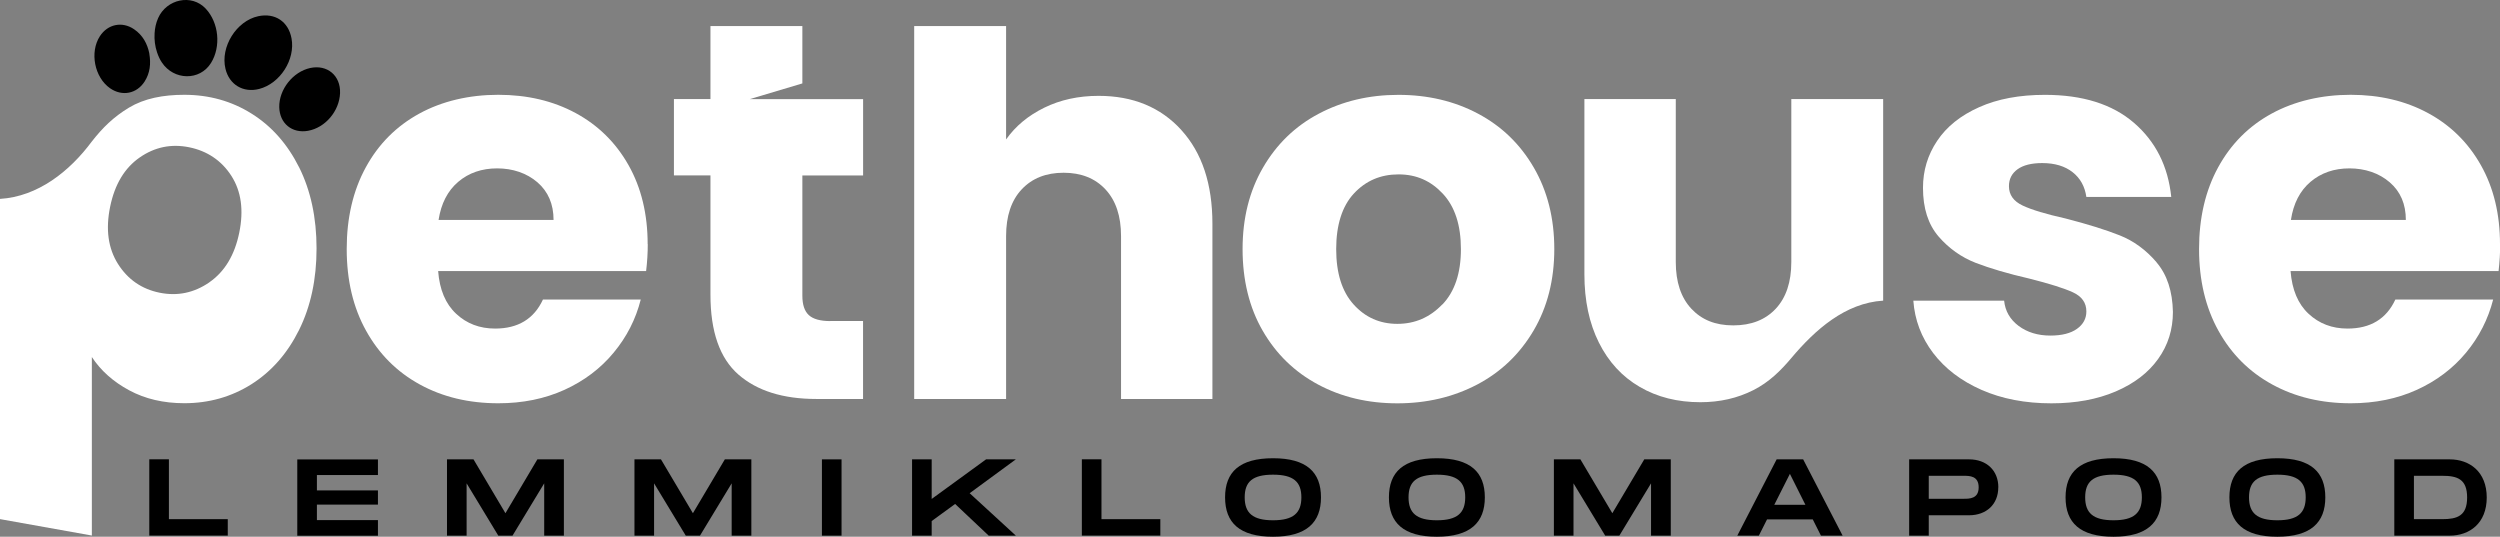
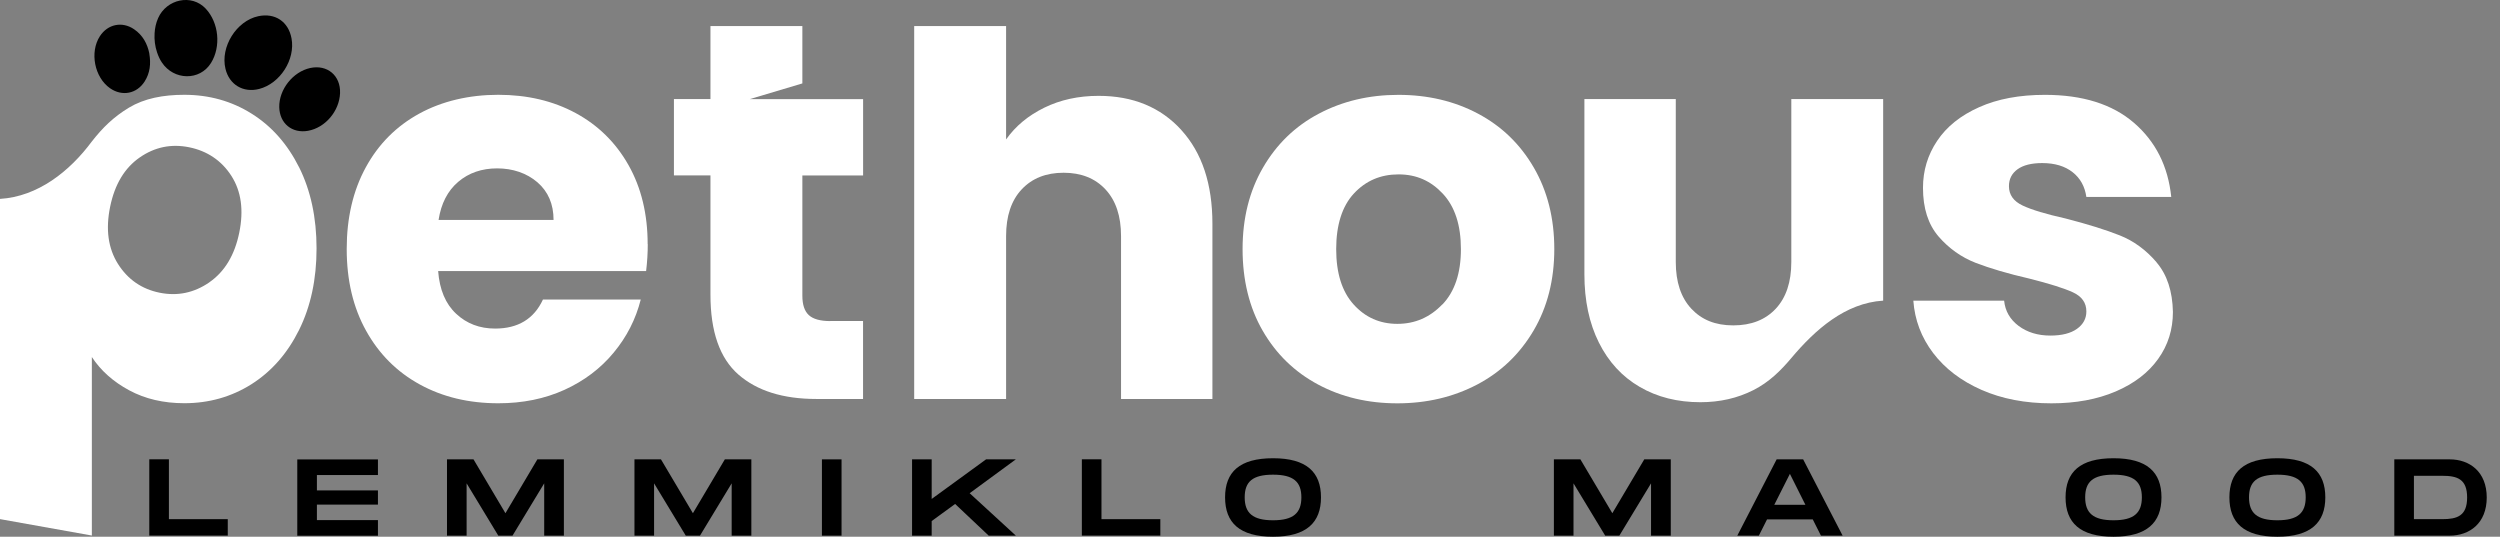
<svg xmlns="http://www.w3.org/2000/svg" id="Layer_2" viewBox="0 0 424.34 91.1">
  <rect x="0" y="0" width="424.34" height="91.1" fill="#808080" stroke="none" />
  <defs>
    <style>.cls-1{fill:#fff;}</style>
  </defs>
  <g id="Layer_1-2">
    <g>
      <g>
        <path class="cls-1" d="M50.77,28.4c-1.98-3.95-4.67-6.99-8.08-9.12-3.4-2.13-7.21-3.19-11.41-3.19-3.59,0-6.78,.61-9.39,2.18-2.66,1.61-4.48,3.42-6.3,5.74-3.76,5.07-9.16,9.36-15.6,9.75v54.35l15.6,2.79v-30.3c1.52,2.31,3.63,4.19,6.34,5.65,2.71,1.46,5.83,2.19,9.35,2.19,4.2,0,8-1.08,11.41-3.23,3.4-2.16,6.1-5.23,8.08-9.22,1.97-3.98,2.96-8.59,2.96-13.82s-.99-9.82-2.96-13.78Zm-15.23,19.52c-2.6,1.79-5.42,2.38-8.46,1.76s-5.39-2.25-7.06-4.89c-1.66-2.64-2.11-5.86-1.33-9.68,.78-3.82,2.46-6.6,5.02-8.38s5.37-2.35,8.41-1.73,5.49,2.25,7.16,4.86c1.67,2.61,2.11,5.82,1.33,9.63s-2.47,6.62-5.07,8.42Z" />
        <path class="cls-1" d="M109.93,41.45c0-5.11-1.08-9.58-3.24-13.41-2.16-3.83-5.16-6.78-8.98-8.85-3.84-2.07-8.21-3.1-13.14-3.1s-9.52,1.07-13.4,3.19c-3.89,2.13-6.93,5.17-9.08,9.12-2.16,3.95-3.24,8.58-3.24,13.87s1.09,9.92,3.29,13.87c2.19,3.95,5.23,6.99,9.12,9.12,3.89,2.13,8.33,3.19,13.32,3.19,4.14,0,7.87-.76,11.23-2.28,3.34-1.52,6.12-3.62,8.34-6.3,2.23-2.68,3.76-5.68,4.61-9.03h-16.6c-1.52,3.29-4.23,4.93-8.12,4.93-2.62,0-4.83-.84-6.61-2.51-1.8-1.67-2.82-4.09-3.06-7.25h35.3c.19-1.58,.28-3.11,.28-4.56Zm-35.49-4.11c.43-2.79,1.54-4.95,3.34-6.48,1.79-1.52,4-2.28,6.61-2.28s5.01,.79,6.84,2.37c1.82,1.58,2.73,3.71,2.73,6.38h-19.53Z" />
        <path class="cls-1" d="M140.94,54.5c-1.7,0-2.92-.34-3.65-1.01-.73-.67-1.1-1.76-1.1-3.29V29.78h10.31v-12.95h-19.26l8.95-2.67V4.42h-15.6v12.4h-6.2v12.95h6.2v20.25c0,6.27,1.58,10.78,4.74,13.55,3.17,2.77,7.58,4.15,13.23,4.15h7.93v-13.23h-5.56Z" />
        <path class="cls-1" d="M200.51,22.06c-3.52-3.86-8.2-5.79-14.05-5.79-3.4,0-6.48,.67-9.21,2.01-2.73,1.34-4.89,3.13-6.48,5.39V4.42h-15.6v63.31h15.6v-27.65c0-3.4,.88-6.05,2.64-7.93,1.77-1.89,4.14-2.83,7.12-2.83s5.35,.94,7.11,2.83c1.76,1.89,2.64,4.53,2.64,7.93v27.65h15.51v-29.74c0-6.76-1.76-12.06-5.29-15.93Z" />
        <path class="cls-1" d="M260.35,28.46c-2.31-3.99-5.47-7.04-9.48-9.17-4.01-2.13-8.52-3.19-13.51-3.19s-9.48,1.07-13.5,3.19-7.18,5.18-9.49,9.17c-2.31,3.98-3.46,8.59-3.46,13.82s1.13,9.92,3.42,13.87c2.28,3.95,5.41,6.99,9.4,9.12,3.98,2.13,8.47,3.19,13.45,3.19s9.5-1.07,13.55-3.19c4.04-2.13,7.23-5.18,9.58-9.17,2.34-3.98,3.51-8.59,3.51-13.82s-1.16-9.84-3.47-13.82Zm-15.55,23.22c-2.09,2.18-4.63,3.29-7.61,3.29s-5.46-1.1-7.43-3.29c-1.98-2.19-2.96-5.33-2.96-9.4s1-7.28,3.01-9.44,4.53-3.24,7.57-3.24,5.49,1.1,7.53,3.29c2.04,2.19,3.06,5.33,3.06,9.4s-1.05,7.21-3.15,9.4Z" />
        <path class="cls-1" d="M304.05,16.82v27.64c0,3.41-.88,6.05-2.64,7.94-1.77,1.89-4.17,2.83-7.21,2.83s-5.35-.94-7.12-2.83c-1.76-1.89-2.64-4.53-2.64-7.94V16.82h-15.51v29.74c0,4.45,.82,8.31,2.46,11.59,1.64,3.28,3.95,5.79,6.93,7.52,2.98,1.74,6.42,2.6,10.3,2.6,3.29,0,6.28-.68,8.99-2.05,2.7-1.37,4.65-3.32,6.43-5.43,4.06-4.83,9.16-9.36,15.6-9.76V16.82h-15.6Z" />
        <path class="cls-1" d="M366.04,44.51c-1.8-2.1-3.88-3.62-6.25-4.56-2.37-.94-5.44-1.9-9.21-2.87-3.29-.73-5.71-1.46-7.26-2.19-1.55-.73-2.33-1.82-2.33-3.29,0-1.21,.49-2.17,1.46-2.87,.97-.7,2.37-1.05,4.19-1.05,2.13,0,3.85,.52,5.16,1.55,1.31,1.03,2.08,2.44,2.33,4.2h14.41c-.54-5.23-2.66-9.42-6.34-12.59-3.67-3.16-8.71-4.74-15.1-4.74-4.32,0-8.04,.69-11.18,2.1-3.13,1.4-5.5,3.29-7.11,5.7-1.61,2.4-2.41,5.06-2.41,7.98,0,3.46,.88,6.21,2.64,8.26,1.76,2.03,3.86,3.52,6.29,4.47,2.44,.94,5.48,1.84,9.13,2.68,3.4,.86,5.87,1.63,7.39,2.33,1.52,.7,2.28,1.78,2.28,3.24,0,1.21-.53,2.2-1.6,2.96-1.06,.76-2.57,1.14-4.51,1.14-2.13,0-3.92-.55-5.39-1.64-1.46-1.1-2.28-2.52-2.46-4.29h-15.41c.24,3.29,1.36,6.25,3.37,8.9,2.01,2.64,4.74,4.72,8.21,6.25,3.46,1.52,7.42,2.28,11.86,2.28,4.13,0,7.76-.67,10.9-2.01,3.13-1.34,5.54-3.18,7.21-5.52,1.68-2.34,2.51-5,2.51-7.98-.07-3.52-.99-6.33-2.79-8.43Z" />
-         <path class="cls-1" d="M424.34,41.45c0-5.11-1.08-9.58-3.24-13.41-2.16-3.83-5.15-6.78-8.98-8.85-3.83-2.07-8.2-3.1-13.13-3.1s-9.52,1.07-13.41,3.19-6.92,5.17-9.08,9.12c-2.16,3.95-3.24,8.58-3.24,13.87s1.1,9.92,3.29,13.87c2.19,3.95,5.23,6.99,9.13,9.12,3.89,2.13,8.33,3.19,13.32,3.19,4.13,0,7.87-.76,11.22-2.28,3.34-1.52,6.12-3.62,8.35-6.3,2.22-2.68,3.75-5.68,4.61-9.03h-16.6c-1.52,3.29-4.23,4.93-8.12,4.93-2.62,0-4.82-.84-6.61-2.51-1.8-1.67-2.81-4.09-3.06-7.25h35.31c.18-1.58,.27-3.11,.27-4.56Zm-35.49-4.11c.42-2.79,1.53-4.95,3.33-6.48,1.8-1.52,4-2.28,6.61-2.28s5.02,.79,6.84,2.37c1.83,1.58,2.73,3.71,2.73,6.38h-19.52Z" />
      </g>
      <path d="M49.48,6.5c.68,3.6-1.94,7.69-5.5,8.6-2.69,.69-5.07-.73-5.71-3.42-.9-3.72,1.86-8.14,5.57-8.93,2.84-.6,5.1,.9,5.64,3.75Z" />
      <path d="M26.24,5.64c.05-.84,.22-1.71,.6-2.57,1.42-3.21,5.68-4.17,8.08-1.6,2.23,2.38,2.62,6.44,.9,9.21-1.91,3.09-6.33,2.96-8.34-.07-.34-.5-.6-1.07-.82-1.72-.35-1.04-.49-2.15-.42-3.25Z" />
      <path d="M52.3,22.2c-2.72,.49-4.84-1.25-4.9-4.01-.06-3,2.32-6.01,5.26-6.65,2.89-.62,5.17,1.29,5.06,4.26-.11,3.05-2.51,5.88-5.43,6.4Z" />
      <path d="M25.34,9.09c.3,1.74,.12,3.31-.79,4.74-1.34,2.1-3.83,2.57-5.87,1.15-2.65-1.85-3.48-6.12-1.73-8.83,1.33-2.05,3.77-2.57,5.8-1.19,1.49,1.01,2.27,2.49,2.6,4.13Z" />
      <g>
        <path d="M38.66,88.12v2.79h-13.32v-12.95h3.33v10.16h9.99Z" />
        <path d="M53.79,80.61v2.63h10.36v2.41h-10.36v2.63h10.36v2.65h-13.69v-12.95h13.69v2.65h-10.36Z" />
        <path d="M95.7,90.92h-3.33v-8.88l-5.38,8.88h-2.41l-5.38-8.88v8.88h-3.33v-12.95h4.5l5.42,9.14,5.42-9.14h4.5v12.95Z" />
        <path d="M127.52,90.92h-3.33v-8.88l-5.38,8.88h-2.41l-5.38-8.88v8.88h-3.33v-12.95h4.5l5.42,9.14,5.42-9.14h4.5v12.95Z" />
        <path d="M142.84,90.92h-3.33v-12.95h3.33v12.95Z" />
        <path d="M164.59,83.72l7.84,7.2h-4.61l-5.7-5.38-3.98,2.9v2.48h-3.33v-12.95h3.33v6.72l9.23-6.72h5.05l-7.84,5.75Z" />
        <path d="M196.95,88.12v2.79h-13.32v-12.95h3.33v10.16h9.99Z" />
        <path d="M207.94,84.42c0-4.29,2.44-6.64,8.14-6.64s8.14,2.37,8.14,6.64-2.46,6.68-8.14,6.68-8.14-2.37-8.14-6.68Zm12.95,0c0-2.63-1.33-3.85-4.81-3.85s-4.81,1.2-4.81,3.85,1.35,3.89,4.81,3.89,4.81-1.24,4.81-3.89Z" />
-         <path d="M235.75,84.42c0-4.29,2.44-6.64,8.14-6.64s8.14,2.37,8.14,6.64-2.46,6.68-8.14,6.68-8.14-2.37-8.14-6.68Zm12.95,0c0-2.63-1.33-3.85-4.81-3.85s-4.81,1.2-4.81,3.85,1.35,3.89,4.81,3.89,4.81-1.24,4.81-3.89Z" />
        <path d="M283.57,90.92h-3.33v-8.88l-5.38,8.88h-2.4l-5.38-8.88v8.88h-3.33v-12.95h4.5l5.42,9.14,5.42-9.14h4.5v12.95Z" />
        <path d="M307.68,88.16h-7.75l-1.39,2.76h-3.66l6.68-12.95h4.5l6.7,12.95h-3.68l-1.39-2.76Zm-1.24-2.48l-2.63-5.25-2.65,5.25h5.27Z" />
-         <path d="M339.18,82.72c0,2.89-2.02,4.74-4.96,4.74h-6.84v3.46h-3.33v-12.95h10.18c2.94,0,4.96,1.87,4.96,4.75Zm-3.33,0c0-1.96-1.55-1.96-2.55-1.96h-5.92v3.9h5.92c1,0,2.55,0,2.55-1.94Z" />
        <path d="M350.6,84.42c0-4.29,2.44-6.64,8.14-6.64s8.14,2.37,8.14,6.64-2.46,6.68-8.14,6.68-8.14-2.37-8.14-6.68Zm12.95,0c0-2.63-1.33-3.85-4.81-3.85s-4.81,1.2-4.81,3.85,1.35,3.89,4.81,3.89,4.81-1.24,4.81-3.89Z" />
        <path d="M378.41,84.42c0-4.29,2.44-6.64,8.14-6.64s8.14,2.37,8.14,6.64-2.46,6.68-8.14,6.68-8.14-2.37-8.14-6.68Zm12.95,0c0-2.63-1.33-3.85-4.81-3.85s-4.81,1.2-4.81,3.85,1.35,3.89,4.81,3.89,4.81-1.24,4.81-3.89Z" />
        <path d="M422.09,84.44c0,4.4-2.94,6.48-6.29,6.48h-9.4v-12.95h9.4c3.35,0,6.29,2.07,6.29,6.48Zm-3.33,0c0-3.15-1.7-3.68-4.22-3.68h-4.81v7.36h4.81c2.52,0,4.22-.54,4.22-3.68Z" />
      </g>
    </g>
  </g>
</svg>